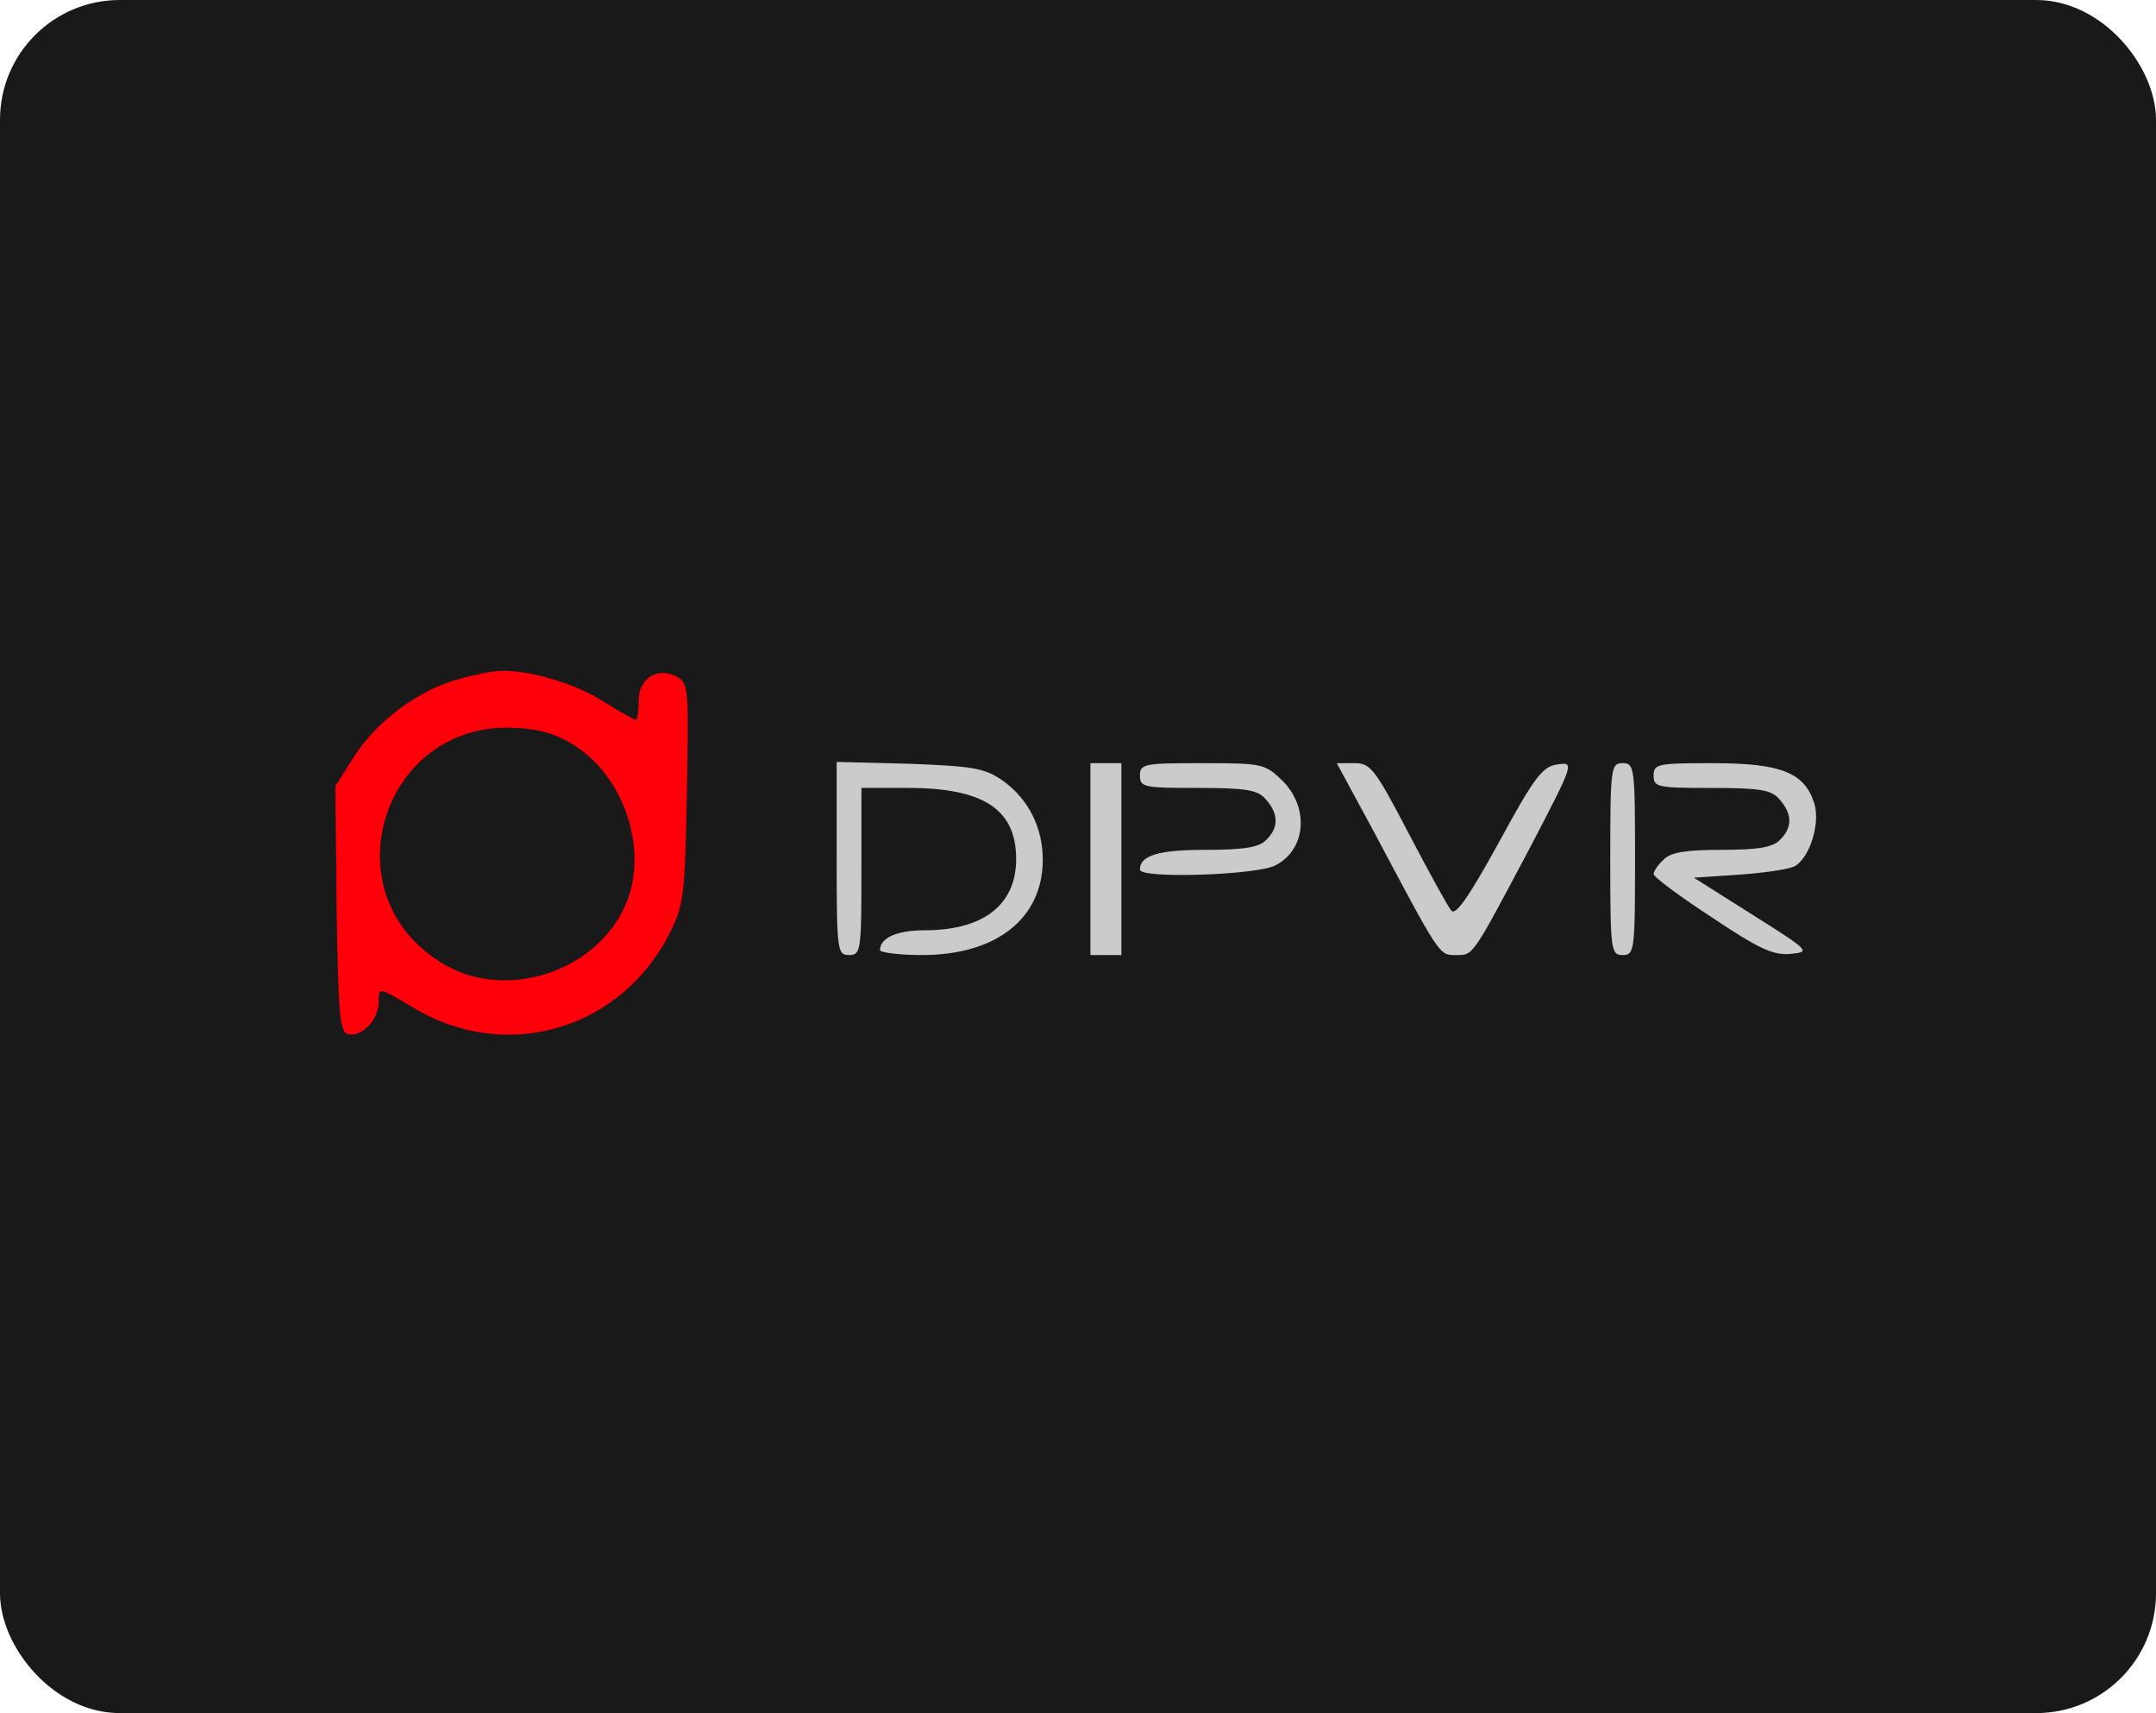
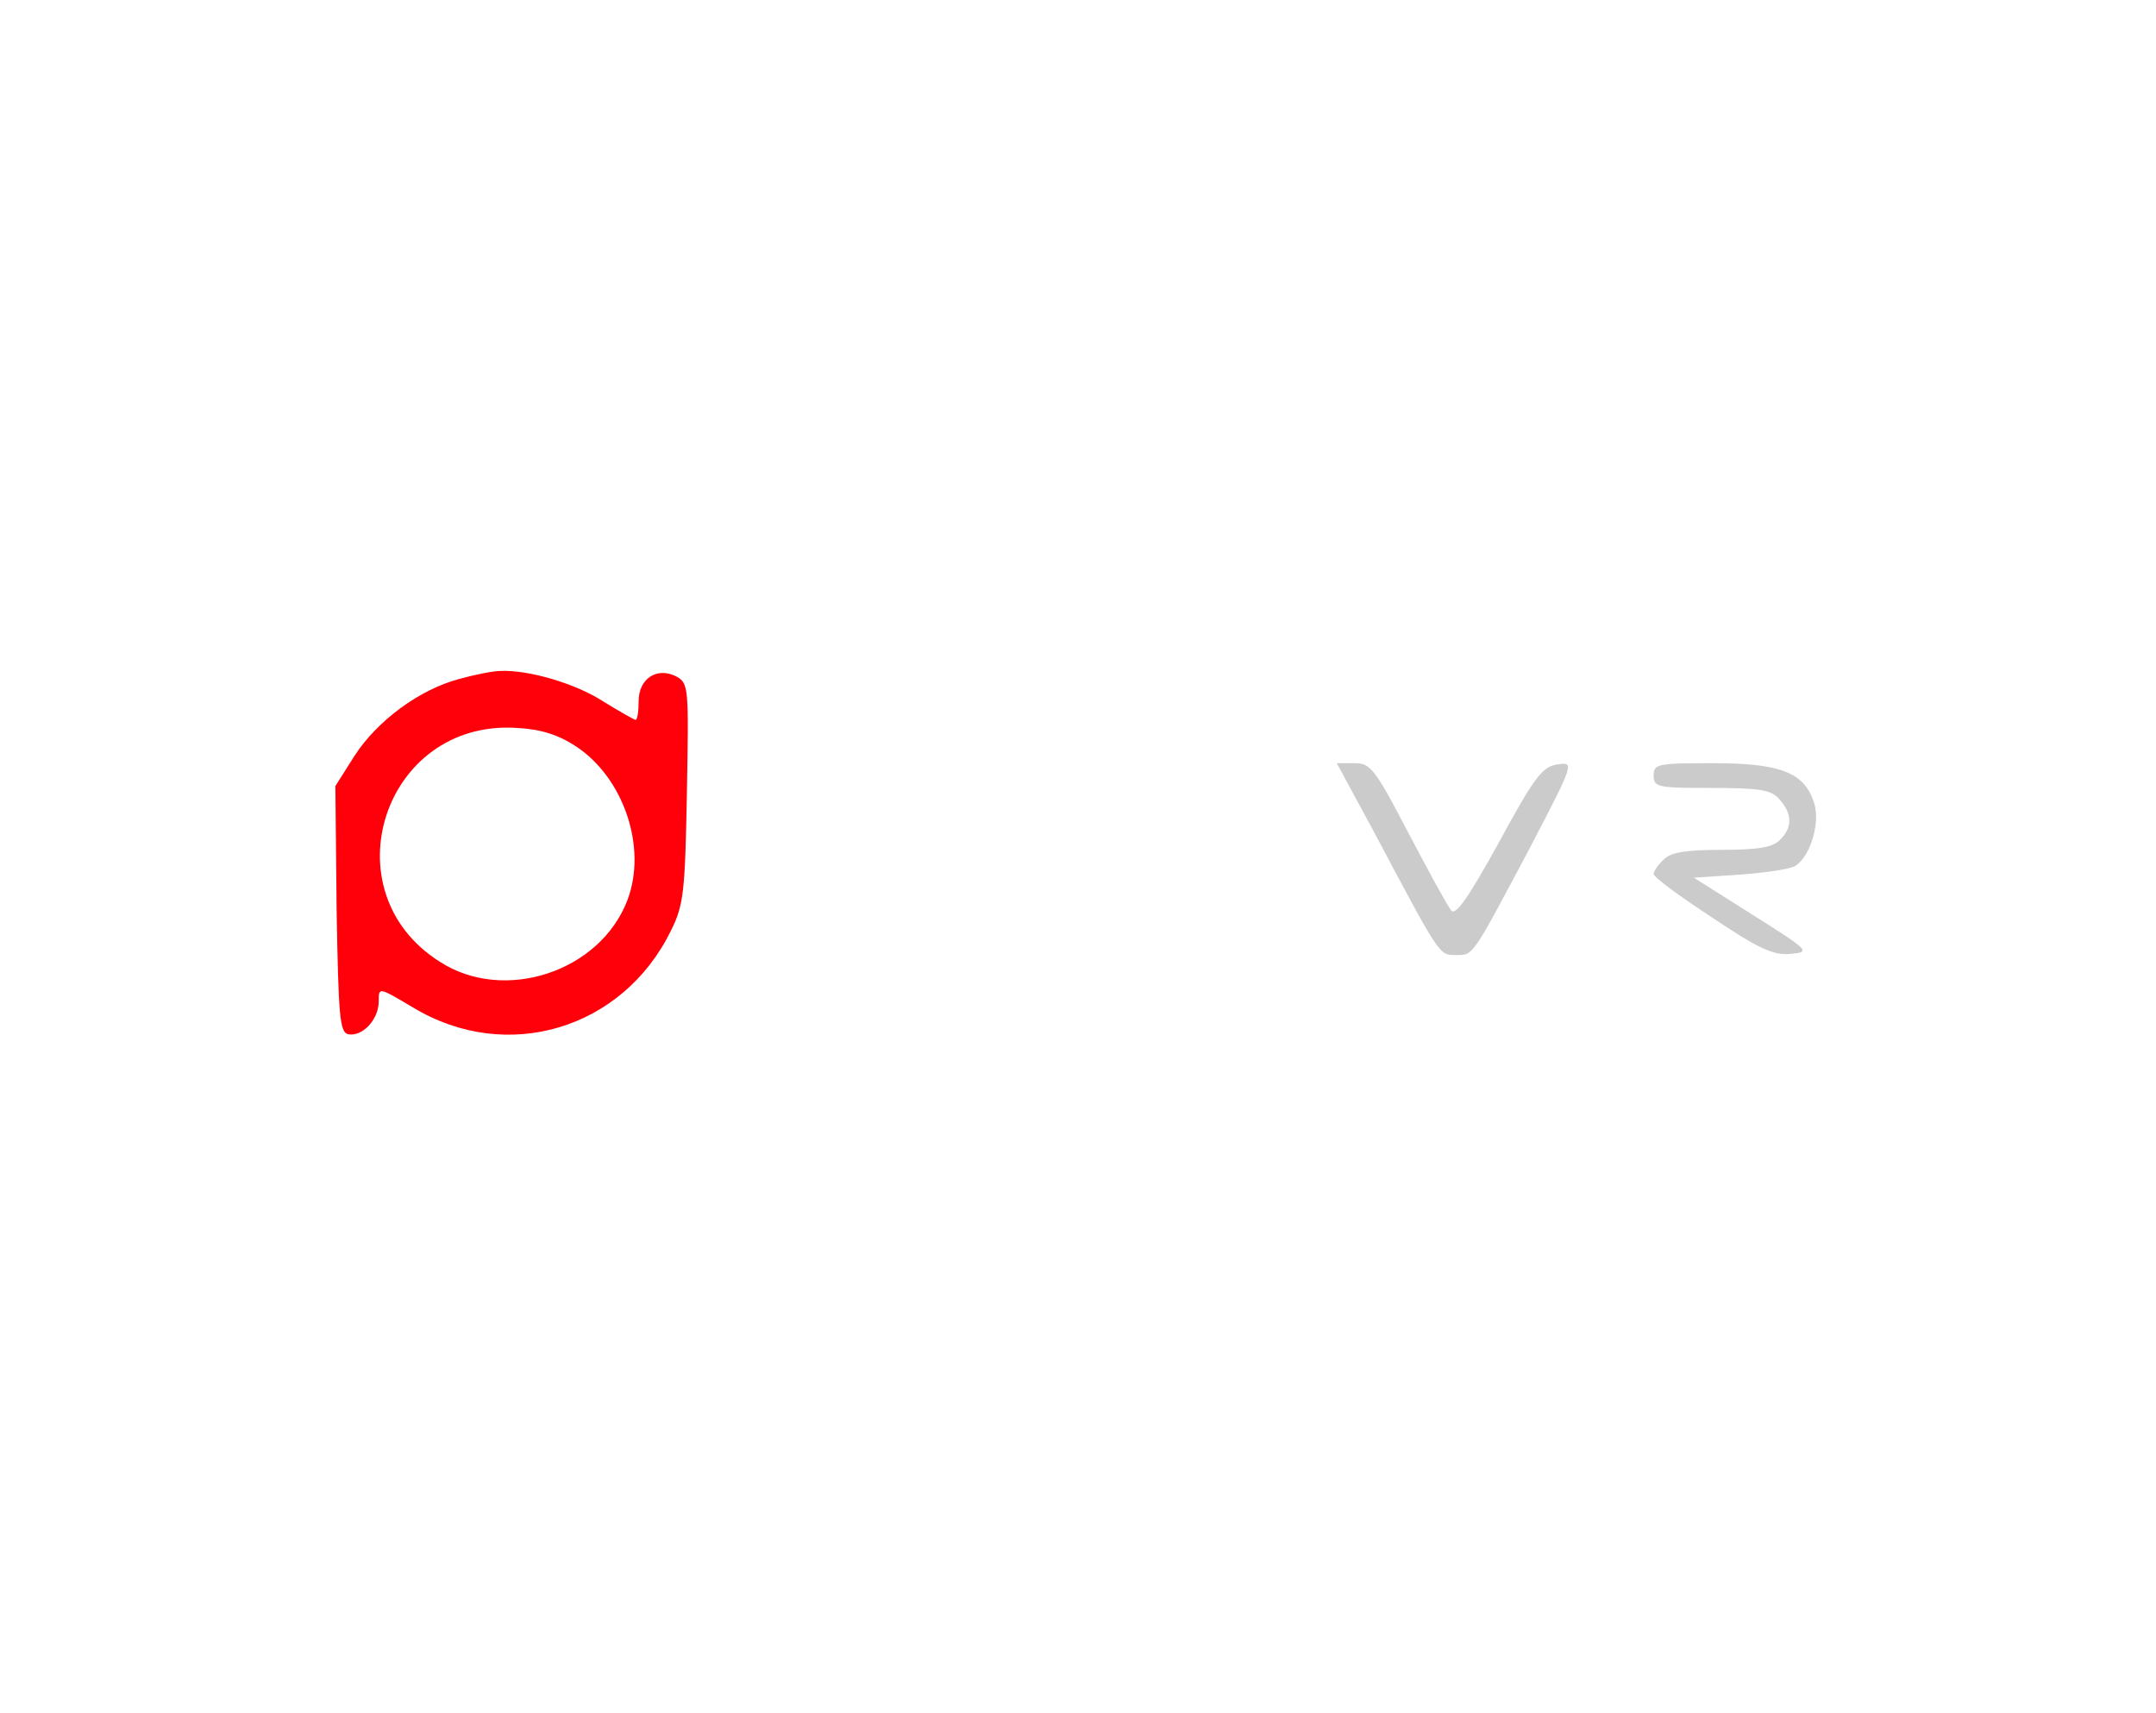
<svg xmlns="http://www.w3.org/2000/svg" width="180" height="143" viewBox="0 0 180 143" fill="none">
  <g filter="url(#filter0_b_890_1176)">
-     <rect width="180" height="143" rx="10" fill="#191919" />
-   </g>
+     </g>
  <path d="M38.334 56.678C35.027 57.556 31.514 60.14 29.602 63.085L28 65.617L28.103 75.899C28.258 84.889 28.362 86.181 29.085 86.336C30.273 86.543 31.617 85.096 31.617 83.598C31.617 82.358 31.617 82.409 34.51 84.115C42.312 88.816 51.975 85.923 56.005 77.707C57.09 75.537 57.193 74.452 57.348 66.185C57.503 57.401 57.503 57.04 56.47 56.471C54.868 55.645 53.318 56.626 53.318 58.538C53.318 59.416 53.215 60.088 53.06 60.088C52.956 60.088 51.768 59.416 50.425 58.59C48.151 57.091 44.173 55.903 41.796 56.006C41.176 56.006 39.626 56.316 38.334 56.678ZM48.099 62.31C52.078 64.945 54.041 70.732 52.388 75.124C50.115 81.118 42.106 83.753 36.732 80.291C27.38 74.401 32.03 60.088 43.087 60.76C45.154 60.863 46.601 61.328 48.099 62.31Z" fill="#FF000A" />
-   <path d="M69.852 71.661C69.852 79.36 69.904 79.722 70.885 79.722C71.867 79.722 71.919 79.36 71.919 72.746V65.771H75.794C82.149 65.771 84.836 67.579 84.836 71.713C84.836 75.536 82.098 77.655 77.189 77.655C74.916 77.655 73.469 78.275 73.469 79.308C73.469 79.515 75.071 79.722 76.983 79.722C83.183 79.722 87.058 76.673 87.058 71.765C87.058 69.078 85.87 66.701 83.7 65.151C82.201 64.118 81.271 63.962 75.949 63.756L69.852 63.601V71.661Z" fill="#CBCBCB" />
-   <path d="M91.037 71.713V79.722H92.329H93.621V71.713V63.704H92.329H91.037V71.713Z" fill="#CBCBCB" />
-   <path d="M95.17 64.739C95.17 65.72 95.532 65.772 99.976 65.772C104.006 65.772 104.988 65.927 105.659 66.702C106.744 67.891 106.796 69.079 105.711 70.112C105.143 70.732 103.851 70.939 100.647 70.939C96.721 70.939 95.17 71.404 95.17 72.593C95.17 73.368 104.936 73.058 106.486 72.231C109.018 70.939 109.328 67.477 107.106 65.204C105.608 63.757 105.453 63.705 100.389 63.705C95.532 63.705 95.17 63.757 95.17 64.739Z" fill="#CBCBCB" />
  <path d="M114.598 69.234C120.23 79.826 120.127 79.722 121.522 79.722C123.02 79.722 122.814 80.032 127.722 70.784C131.443 63.653 131.443 63.602 130.048 63.808C128.807 63.963 128.136 64.79 125.139 70.319C122.607 74.917 121.522 76.467 121.16 76.002C120.85 75.641 119.249 72.695 117.595 69.543C114.805 64.222 114.443 63.705 113.1 63.705H111.602L114.598 69.234Z" fill="#CBCBCB" />
-   <path d="M134.439 71.713C134.439 79.36 134.491 79.722 135.473 79.722C136.455 79.722 136.506 79.36 136.506 71.713C136.506 64.066 136.455 63.704 135.473 63.704C134.491 63.704 134.439 64.066 134.439 71.713Z" fill="#CBCBCB" />
  <path d="M138.056 64.739C138.056 65.721 138.418 65.773 142.861 65.773C146.892 65.773 147.873 65.928 148.545 66.703C149.63 67.891 149.682 69.079 148.597 70.113C148.028 70.733 146.737 70.94 143.74 70.94C140.743 70.94 139.451 71.146 138.883 71.766C138.418 72.18 138.056 72.748 138.056 72.955C138.056 73.213 140.226 74.815 142.913 76.572C146.84 79.207 148.08 79.775 149.527 79.62C151.18 79.465 151.077 79.362 146.323 76.365L141.415 73.265L145.29 73.006C147.408 72.851 149.475 72.541 149.888 72.283C151.18 71.456 152.007 68.563 151.439 66.961C150.612 64.481 148.648 63.706 143.016 63.706C138.418 63.706 138.056 63.758 138.056 64.739Z" fill="#CBCBCB" />
  <defs>
    <filter id="filter0_b_890_1176" x="-20" y="-20" width="220" height="183" filterUnits="userSpaceOnUse" color-interpolation-filters="sRGB">
      <feFlood flood-opacity="0" result="BackgroundImageFix" />
      <feGaussianBlur in="BackgroundImageFix" stdDeviation="10" />
      <feComposite in2="SourceAlpha" operator="in" result="effect1_backgroundBlur_890_1176" />
      <feBlend mode="normal" in="SourceGraphic" in2="effect1_backgroundBlur_890_1176" result="shape" />
    </filter>
  </defs>
</svg>